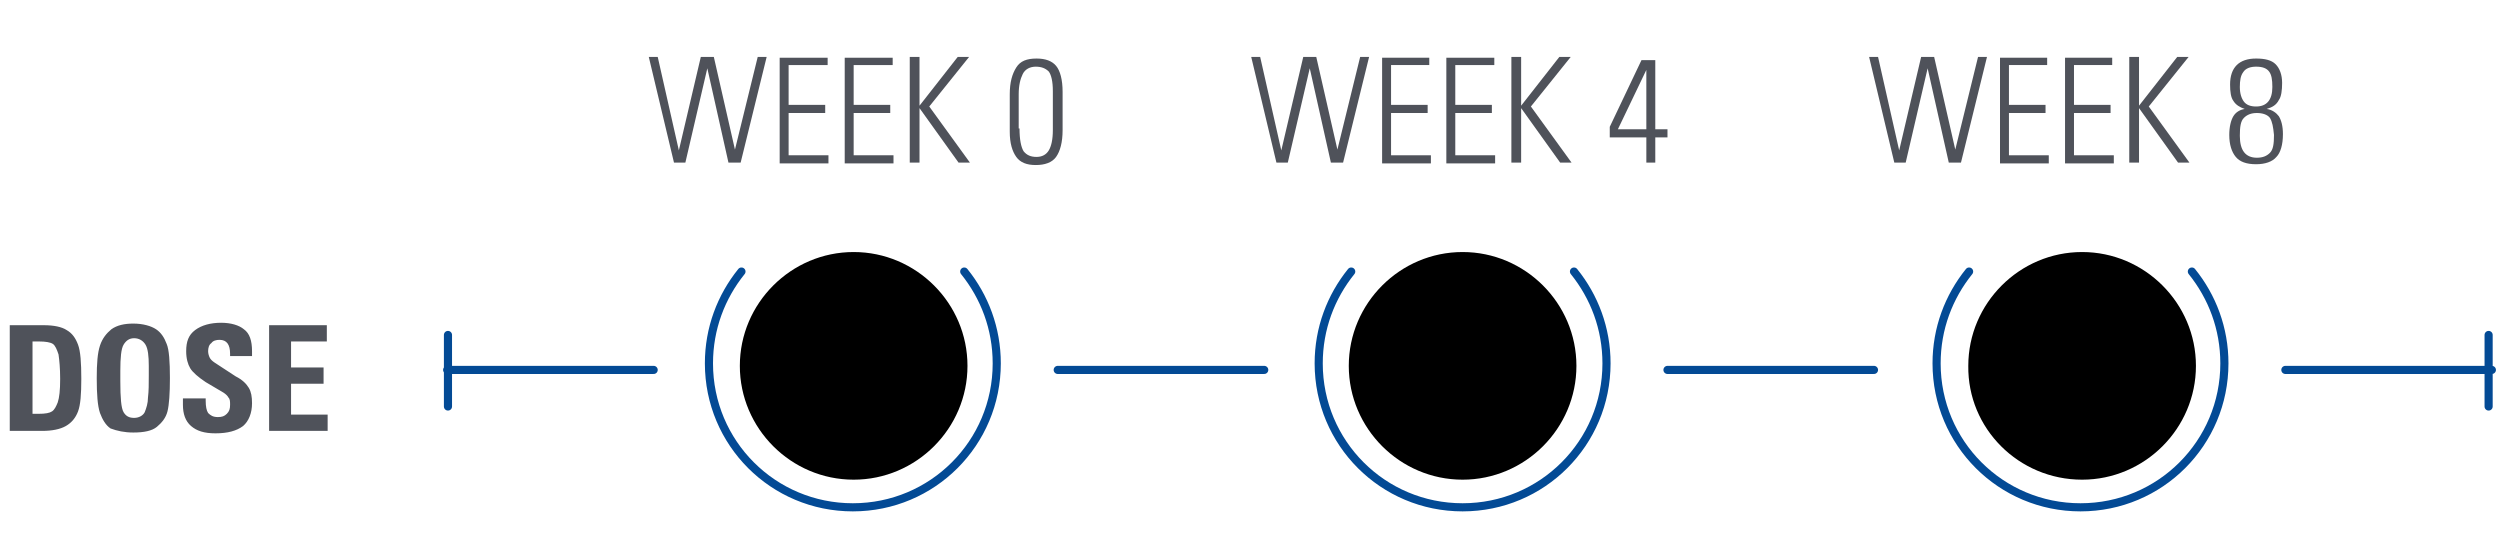
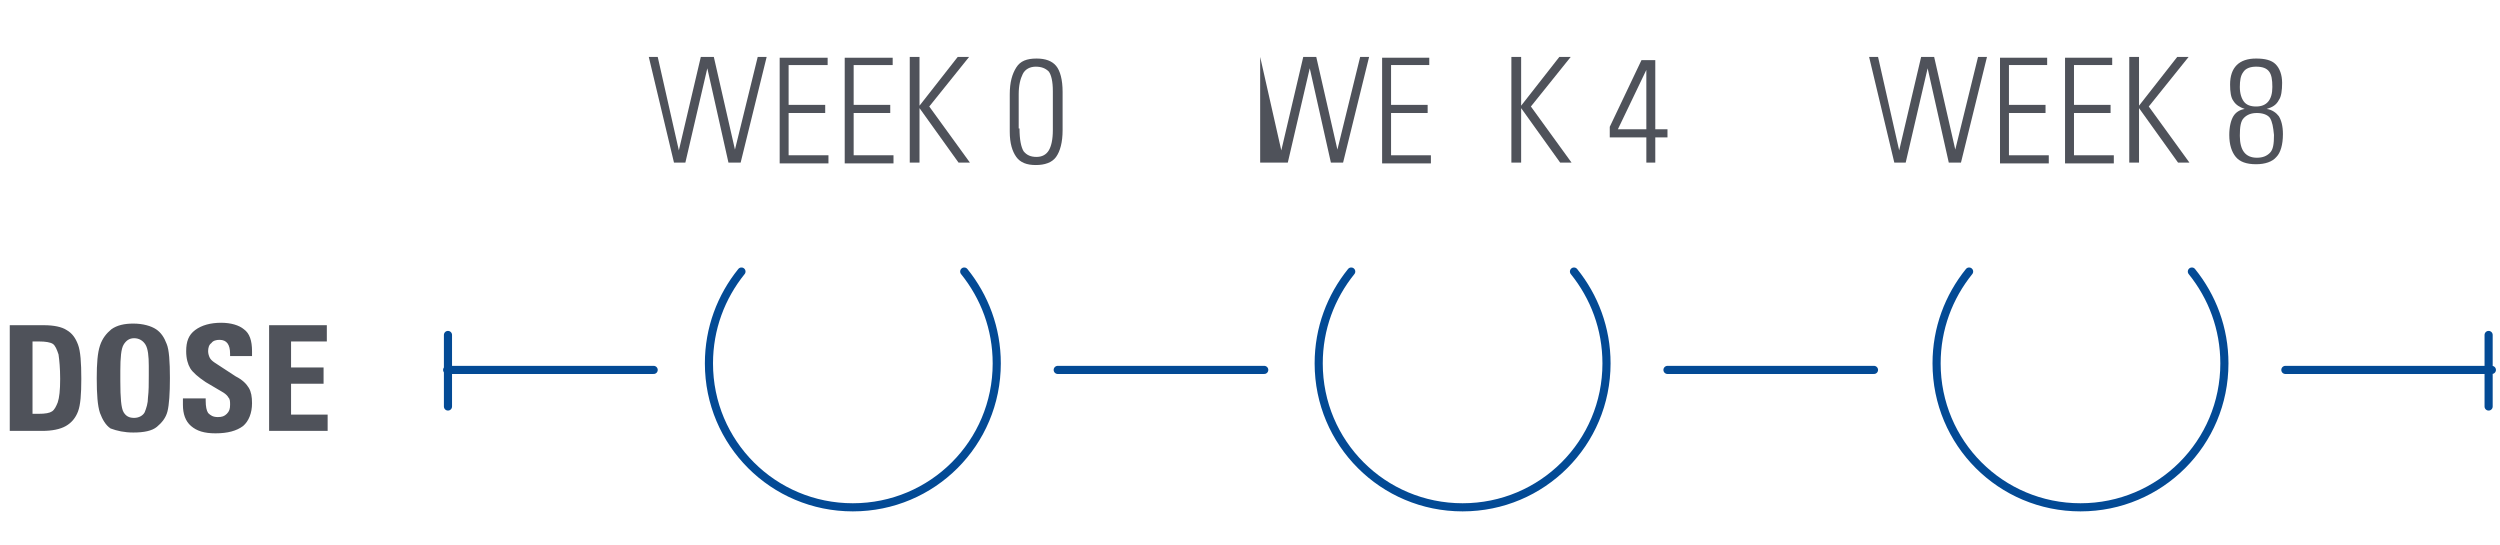
<svg xmlns="http://www.w3.org/2000/svg" xmlns:xlink="http://www.w3.org/1999/xlink" version="1.1" id="Layer_1" x="0px" y="0px" viewBox="0 0 307.5 67" style="enable-background:new 0 0 307.5 67;" xml:space="preserve">
  <style type="text/css">
	
		.st0{clip-path:url(#SVGID_00000059289822591636435940000005443251066706665102_);fill:none;stroke:#034A95;stroke-linecap:round;stroke-miterlimit:10;}
	.st1{clip-path:url(#SVGID_00000166671861585707754830000001720286366000269225_);}
	.st2{clip-path:url(#SVGID_00000000942185995629859050000017579743573355671205_);fill:#00A1DD;}
	.st3{clip-path:url(#SVGID_00000108993962153072725610000014708379666015080362_);}
	.st4{clip-path:url(#SVGID_00000156566667710474579600000011644228701070178190_);fill:#00A1DD;}
	.st5{fill:#4F525A;}
	
		.st6{clip-path:url(#SVGID_00000176724723859850245870000014441458737085685403_);fill:none;stroke:#034A95;stroke-linecap:round;stroke-linejoin:round;stroke-miterlimit:10;}
	.st7{clip-path:url(#SVGID_00000110455066030370397910000015199890092609462687_);}
	.st8{clip-path:url(#SVGID_00000137813372848795139330000013154579219136441243_);fill:#00A1DD;}
</style>
  <g>
    <g>
      <defs>
        <rect id="SVGID_1_" width="308" height="63" />
      </defs>
      <clipPath id="SVGID_00000091010678811081128120000014159732329761119414_">
        <use xlink:href="#SVGID_1_" style="overflow:visible;" />
      </clipPath>
      <path style="clip-path:url(#SVGID_00000091010678811081128120000014159732329761119414_);fill:none;stroke:#034A95;stroke-linecap:round;stroke-miterlimit:10;" d="    M55,45.5h25.4 M281.1,45.5h25.4 M130.1,45.5h25.4 M205.1,45.5h25.4 M55.1,41.2V50 M306.1,41.2V50" />
    </g>
  </g>
  <g>
    <g>
      <defs>
        <rect id="SVGID_00000124145085613213763450000004213301693469736336_" width="308" height="63" />
      </defs>
      <clipPath id="SVGID_00000126284713615031612980000009841641767820775845_">
        <use xlink:href="#SVGID_00000124145085613213763450000004213301693469736336_" style="overflow:visible;" />
      </clipPath>
    </g>
    <g>
      <defs>
-         <rect id="SVGID_00000156578437855566018930000010086891244949185723_" width="308" height="63" />
-       </defs>
+         </defs>
      <defs>
        <path id="SVGID_00000167398134626876347640000005007530601579878838_" d="M105,59c7.7,0,14-6.3,14-14s-6.3-14-14-14     s-14,6.3-14,14S97.3,59,105,59L105,59z" />
      </defs>
      <clipPath id="SVGID_00000147211876527000122100000012816037495255206046_">
        <use xlink:href="#SVGID_00000156578437855566018930000010086891244949185723_" style="overflow:visible;" />
      </clipPath>
      <clipPath id="SVGID_00000160156161050207297520000003655133797157283748_" style="clip-path:url(#SVGID_00000147211876527000122100000012816037495255206046_);">
        <use xlink:href="#SVGID_00000167398134626876347640000005007530601579878838_" style="overflow:visible;" />
      </clipPath>
      <rect x="90" y="30" style="clip-path:url(#SVGID_00000160156161050207297520000003655133797157283748_);fill:#00A1DD;" width="30" height="30" />
    </g>
  </g>
  <g>
    <g>
      <defs>
        <rect id="SVGID_00000170981449940230436610000007579242534231836578_" width="308" height="63" />
      </defs>
      <clipPath id="SVGID_00000109017486617028051950000009969821125596784552_">
        <use xlink:href="#SVGID_00000170981449940230436610000007579242534231836578_" style="overflow:visible;" />
      </clipPath>
    </g>
    <g>
      <defs>
        <rect id="SVGID_00000050659524780595706680000018407588857616807566_" width="308" height="63" />
      </defs>
      <defs>
-         <path id="SVGID_00000018950500035462269000000015816167369300307901_" d="M256.1,59c7.7,0,14-6.3,14-14s-6.3-14-14-14     s-14,6.3-14,14C242,52.7,248.3,59,256.1,59L256.1,59z" />
-       </defs>
+         </defs>
      <clipPath id="SVGID_00000121246736287067228790000009435099165327481496_">
        <use xlink:href="#SVGID_00000050659524780595706680000018407588857616807566_" style="overflow:visible;" />
      </clipPath>
      <clipPath id="SVGID_00000127754969015428064240000009890516673251985287_" style="clip-path:url(#SVGID_00000121246736287067228790000009435099165327481496_);">
        <use xlink:href="#SVGID_00000018950500035462269000000015816167369300307901_" style="overflow:visible;" />
      </clipPath>
      <rect x="241" y="30" style="clip-path:url(#SVGID_00000127754969015428064240000009890516673251985287_);fill:#00A1DD;" width="30" height="30" />
    </g>
  </g>
  <path class="st5" d="M1.2,40v13h4c1.2,0,2.2-0.2,2.9-0.6s1.2-1,1.5-1.8s0.4-2.1,0.4-4c0-2-0.1-3.4-0.4-4.2c-0.3-0.8-0.7-1.4-1.4-1.8  C7.6,40.2,6.6,40,5.4,40H1.2L1.2,40z M4,42h0.8c0.8,0,1.4,0.1,1.7,0.3C6.8,42.5,7,43,7.2,43.6c0.1,0.7,0.2,1.7,0.2,3  c0,1.4-0.1,2.3-0.3,2.9c-0.2,0.5-0.4,0.9-0.7,1.1s-0.8,0.3-1.7,0.3H4V42L4,42z M16.4,53.2c1.3,0,2.3-0.2,2.9-0.7  c0.6-0.5,1.1-1.1,1.3-1.9s0.3-2.2,0.3-4.1c0-2-0.1-3.5-0.4-4.2c-0.3-0.8-0.7-1.4-1.3-1.8s-1.6-0.7-2.8-0.7c-1.1,0-2,0.2-2.7,0.7  c-0.6,0.5-1.1,1.1-1.4,2c-0.3,0.9-0.4,2.2-0.4,4c0,2,0.1,3.4,0.4,4.3c0.3,0.8,0.7,1.5,1.3,1.9C14.4,53,15.3,53.2,16.4,53.2  L16.4,53.2L16.4,53.2z M14.8,45.6c0-1.6,0.1-2.7,0.4-3.2c0.3-0.5,0.7-0.8,1.3-0.8s1.1,0.3,1.4,0.8c0.3,0.5,0.4,1.4,0.4,2.6v1.2  c0,1,0,1.9-0.1,2.7c0,0.7-0.2,1.3-0.4,1.8c-0.2,0.4-0.7,0.7-1.3,0.7s-1-0.2-1.3-0.7s-0.4-1.8-0.4-3.8L14.8,45.6L14.8,45.6z M31,43.2  c0-1.3-0.3-2.2-1-2.7c-0.6-0.5-1.6-0.8-2.8-0.8c-1.3,0-2.4,0.3-3.2,0.9s-1.1,1.4-1.1,2.6c0,0.9,0.2,1.6,0.5,2.1s1,1.1,1.9,1.7  l2.2,1.3c0.3,0.2,0.5,0.4,0.6,0.6c0.2,0.2,0.2,0.5,0.2,0.9c0,0.5-0.1,0.8-0.4,1.1s-0.6,0.4-1.1,0.4c-0.6,0-0.9-0.2-1.2-0.5  c-0.2-0.3-0.3-0.8-0.3-1.5V49h-2.8v0.8c0,1.1,0.3,2,1,2.6s1.6,0.9,3,0.9c1.5,0,2.6-0.3,3.4-0.9c0.7-0.6,1.1-1.6,1.1-2.8  c0-0.8-0.1-1.4-0.4-1.9c-0.3-0.5-0.8-1-1.6-1.4l-2.6-1.7c-0.3-0.2-0.5-0.4-0.6-0.6s-0.2-0.5-0.2-0.8c0-0.4,0.1-0.8,0.4-1  c0.2-0.3,0.6-0.4,1-0.4c0.9,0,1.3,0.6,1.3,1.7v0.3H31L31,43.2L31,43.2z M33.1,40v13h7.2v-2h-4.5v-3.8h4v-2h-4V42h4.4v-2H33.1  L33.1,40z" />
  <g>
    <path class="st5" d="M80.9,7l2.6,11.5L86.2,7h1.6l2.6,11.4L93.2,7h1.1l-3.2,13h-1.5L87,8.4L84.3,20h-1.4L79.8,7H80.9z" />
    <path class="st5" d="M101.8,7v1H97v4.9h4.5v1H97v5.2h4.9v1h-6v-13h5.9V7z" />
    <path class="st5" d="M109.8,7v1H105v4.9h4.5v1H105v5.2h4.9v1h-6v-13h5.9V7z" />
    <path class="st5" d="M113.1,7v6l4.7-6h1.4l-4.9,6.1l5,6.9h-1.4l-4.8-6.7V20h-1.2V7H113.1z" />
    <path class="st5" d="M130.7,16c0,1.5-0.3,2.6-0.8,3.3c-0.5,0.7-1.4,1-2.5,1s-1.9-0.3-2.4-1s-0.8-1.7-0.8-3.1v-4.6   c0-1.5,0.3-2.5,0.8-3.3s1.3-1.1,2.5-1.1c1.1,0,1.9,0.3,2.4,0.9s0.8,1.7,0.8,3.2V16z M125.4,15.8c0,1.4,0.2,2.3,0.5,2.8   c0.4,0.5,0.9,0.7,1.6,0.7s1.2-0.3,1.5-0.8s0.5-1.3,0.5-2.5v-4.8c0-1.2-0.2-2-0.5-2.4c-0.4-0.4-0.9-0.6-1.6-0.6s-1.3,0.3-1.6,0.9   c-0.3,0.6-0.5,1.4-0.5,2.5v4.2H125.4z" />
  </g>
  <g>
-     <path class="st5" d="M155,7l2.6,11.5L160.3,7h1.6l2.6,11.4L167.3,7h1.1l-3.2,13h-1.5l-2.6-11.6L158.4,20H157l-3.1-13H155z" />
+     <path class="st5" d="M155,7l2.6,11.5L160.3,7h1.6l2.6,11.4L167.3,7h1.1l-3.2,13h-1.5l-2.6-11.6L158.4,20H157H155z" />
    <path class="st5" d="M175.8,7v1h-4.7v4.9h4.5v1h-4.5v5.2h4.9v1h-6v-13h5.8V7z" />
-     <path class="st5" d="M183.8,7v1H179v4.9h4.5v1H179v5.2h4.9v1h-6v-13h5.9V7z" />
    <path class="st5" d="M187.1,7v6l4.7-6h1.4l-4.9,6.1l5,6.9h-1.4l-4.8-6.7V20h-1.2V7H187.1z" />
    <path class="st5" d="M203.6,7.5v8.4h1.5v1h-1.5V20h-1.1v-3.1H198v-1.3l3.9-8.2h1.7V7.5z M199,15.9h3.5V8.6L199,15.9z" />
  </g>
  <g>
    <path class="st5" d="M231,7l2.6,11.5L236.3,7h1.6l2.6,11.4L243.3,7h1.1l-3.2,13h-1.5l-2.6-11.6L234.4,20H233l-3.1-13H231z" />
    <path class="st5" d="M251.8,7v1h-4.7v4.9h4.5v1h-4.5v5.2h4.9v1h-6v-13h5.8V7z" />
    <path class="st5" d="M259.8,7v1h-4.7v4.9h4.5v1h-4.5v5.2h4.9v1h-6v-13h5.8V7z" />
    <path class="st5" d="M263.1,7v6l4.7-6h1.4l-4.9,6.1l5,6.9h-1.4l-4.8-6.7V20h-1.2V7H263.1z" />
  </g>
  <g>
    <path class="st5" d="M278.8,13.4c0.7,0.1,1.2,0.5,1.5,0.9c0.3,0.5,0.5,1.2,0.5,2.2c0,1.3-0.3,2.3-0.8,2.8c-0.5,0.6-1.4,0.9-2.5,0.9   c-1.2,0-2-0.3-2.5-0.9s-0.8-1.5-0.8-2.7c0-1,0.2-1.8,0.5-2.3s0.8-0.8,1.4-0.9c-0.6-0.2-1.1-0.5-1.4-1c-0.3-0.4-0.4-1.1-0.4-2   c0-2.1,1.1-3.2,3.2-3.2c1.1,0,1.9,0.2,2.4,0.7s0.8,1.3,0.8,2.3c0,0.9-0.1,1.7-0.4,2.1C280,12.9,279.5,13.2,278.8,13.4z M279.2,14.5   c-0.3-0.4-0.9-0.6-1.6-0.6s-1.2,0.2-1.6,0.6s-0.5,1.1-0.5,2.2c0,1.8,0.7,2.7,2.1,2.7c0.7,0,1.2-0.2,1.6-0.6s0.5-1.1,0.5-2.2   C279.6,15.6,279.5,15,279.2,14.5z M279.1,8.8c-0.3-0.4-0.8-0.6-1.6-0.6c-0.7,0-1.3,0.2-1.6,0.7c-0.3,0.4-0.4,1-0.4,1.8   s0.2,1.4,0.5,1.8s0.8,0.6,1.5,0.6c1.3,0,2-0.8,2-2.4C279.5,9.8,279.4,9.2,279.1,8.8z" />
  </g>
  <g>
    <g>
      <defs>
        <rect id="SVGID_00000181081739754531118090000002555886412491946674_" width="308" height="63" />
      </defs>
      <clipPath id="SVGID_00000163043097201328275560000014789585854657969851_">
        <use xlink:href="#SVGID_00000181081739754531118090000002555886412491946674_" style="overflow:visible;" />
      </clipPath>
      <path style="clip-path:url(#SVGID_00000163043097201328275560000014789585854657969851_);fill:none;stroke:#034A95;stroke-linecap:round;stroke-linejoin:round;stroke-miterlimit:10;" d="    M118.6,33.4c2.5,3.1,4,7,4,11.3c0,9.8-7.9,17.7-17.7,17.7c-9.8,0-17.7-7.9-17.7-17.7c0-4.3,1.5-8.2,4-11.3 M193.6,33.4    c2.5,3.1,4,7,4,11.3c0,9.8-7.9,17.7-17.7,17.7c-9.8,0-17.7-7.9-17.7-17.7c0-4.3,1.5-8.2,4-11.3 M269.6,33.4c2.5,3.1,4,7,4,11.3    c0,9.8-7.9,17.7-17.7,17.7c-9.8,0-17.7-7.9-17.7-17.7c0-4.3,1.5-8.2,4-11.3 M118.6,33.4c2.5,3.1,4,7,4,11.3    c0,9.8-7.9,17.7-17.7,17.7c-9.8,0-17.7-7.9-17.7-17.7c0-4.3,1.5-8.2,4-11.3 M193.6,33.4c2.5,3.1,4,7,4,11.3    c0,9.8-7.9,17.7-17.7,17.7c-9.8,0-17.7-7.9-17.7-17.7c0-4.3,1.5-8.2,4-11.3 M269.6,33.4c2.5,3.1,4,7,4,11.3    c0,9.8-7.9,17.7-17.7,17.7c-9.8,0-17.7-7.9-17.7-17.7c0-4.3,1.5-8.2,4-11.3" />
    </g>
  </g>
  <g>
    <g>
      <defs>
        <rect id="SVGID_00000126319676220492821110000009400684439864563605_" x="74.9" width="308" height="63" />
      </defs>
      <clipPath id="SVGID_00000139265010532731197810000007164746662604304560_">
        <use xlink:href="#SVGID_00000126319676220492821110000009400684439864563605_" style="overflow:visible;" />
      </clipPath>
    </g>
    <g>
      <defs>
        <rect id="SVGID_00000083796363753779119260000014294427699670562708_" x="74.9" width="308" height="63" />
      </defs>
      <defs>
        <path id="SVGID_00000108994880520612329170000011631613307236550062_" d="M179.9,59c7.7,0,14-6.3,14-14s-6.3-14-14-14     s-14,6.3-14,14S172.2,59,179.9,59L179.9,59z" />
      </defs>
      <clipPath id="SVGID_00000170986277546530945840000009904718857022591365_">
        <use xlink:href="#SVGID_00000083796363753779119260000014294427699670562708_" style="overflow:visible;" />
      </clipPath>
      <clipPath id="SVGID_00000047743012373960354850000008135612242148244120_" style="clip-path:url(#SVGID_00000170986277546530945840000009904718857022591365_);">
        <use xlink:href="#SVGID_00000108994880520612329170000011631613307236550062_" style="overflow:visible;" />
      </clipPath>
-       <rect x="164.9" y="30" style="clip-path:url(#SVGID_00000047743012373960354850000008135612242148244120_);fill:#00A1DD;" width="30" height="30" />
    </g>
  </g>
</svg>